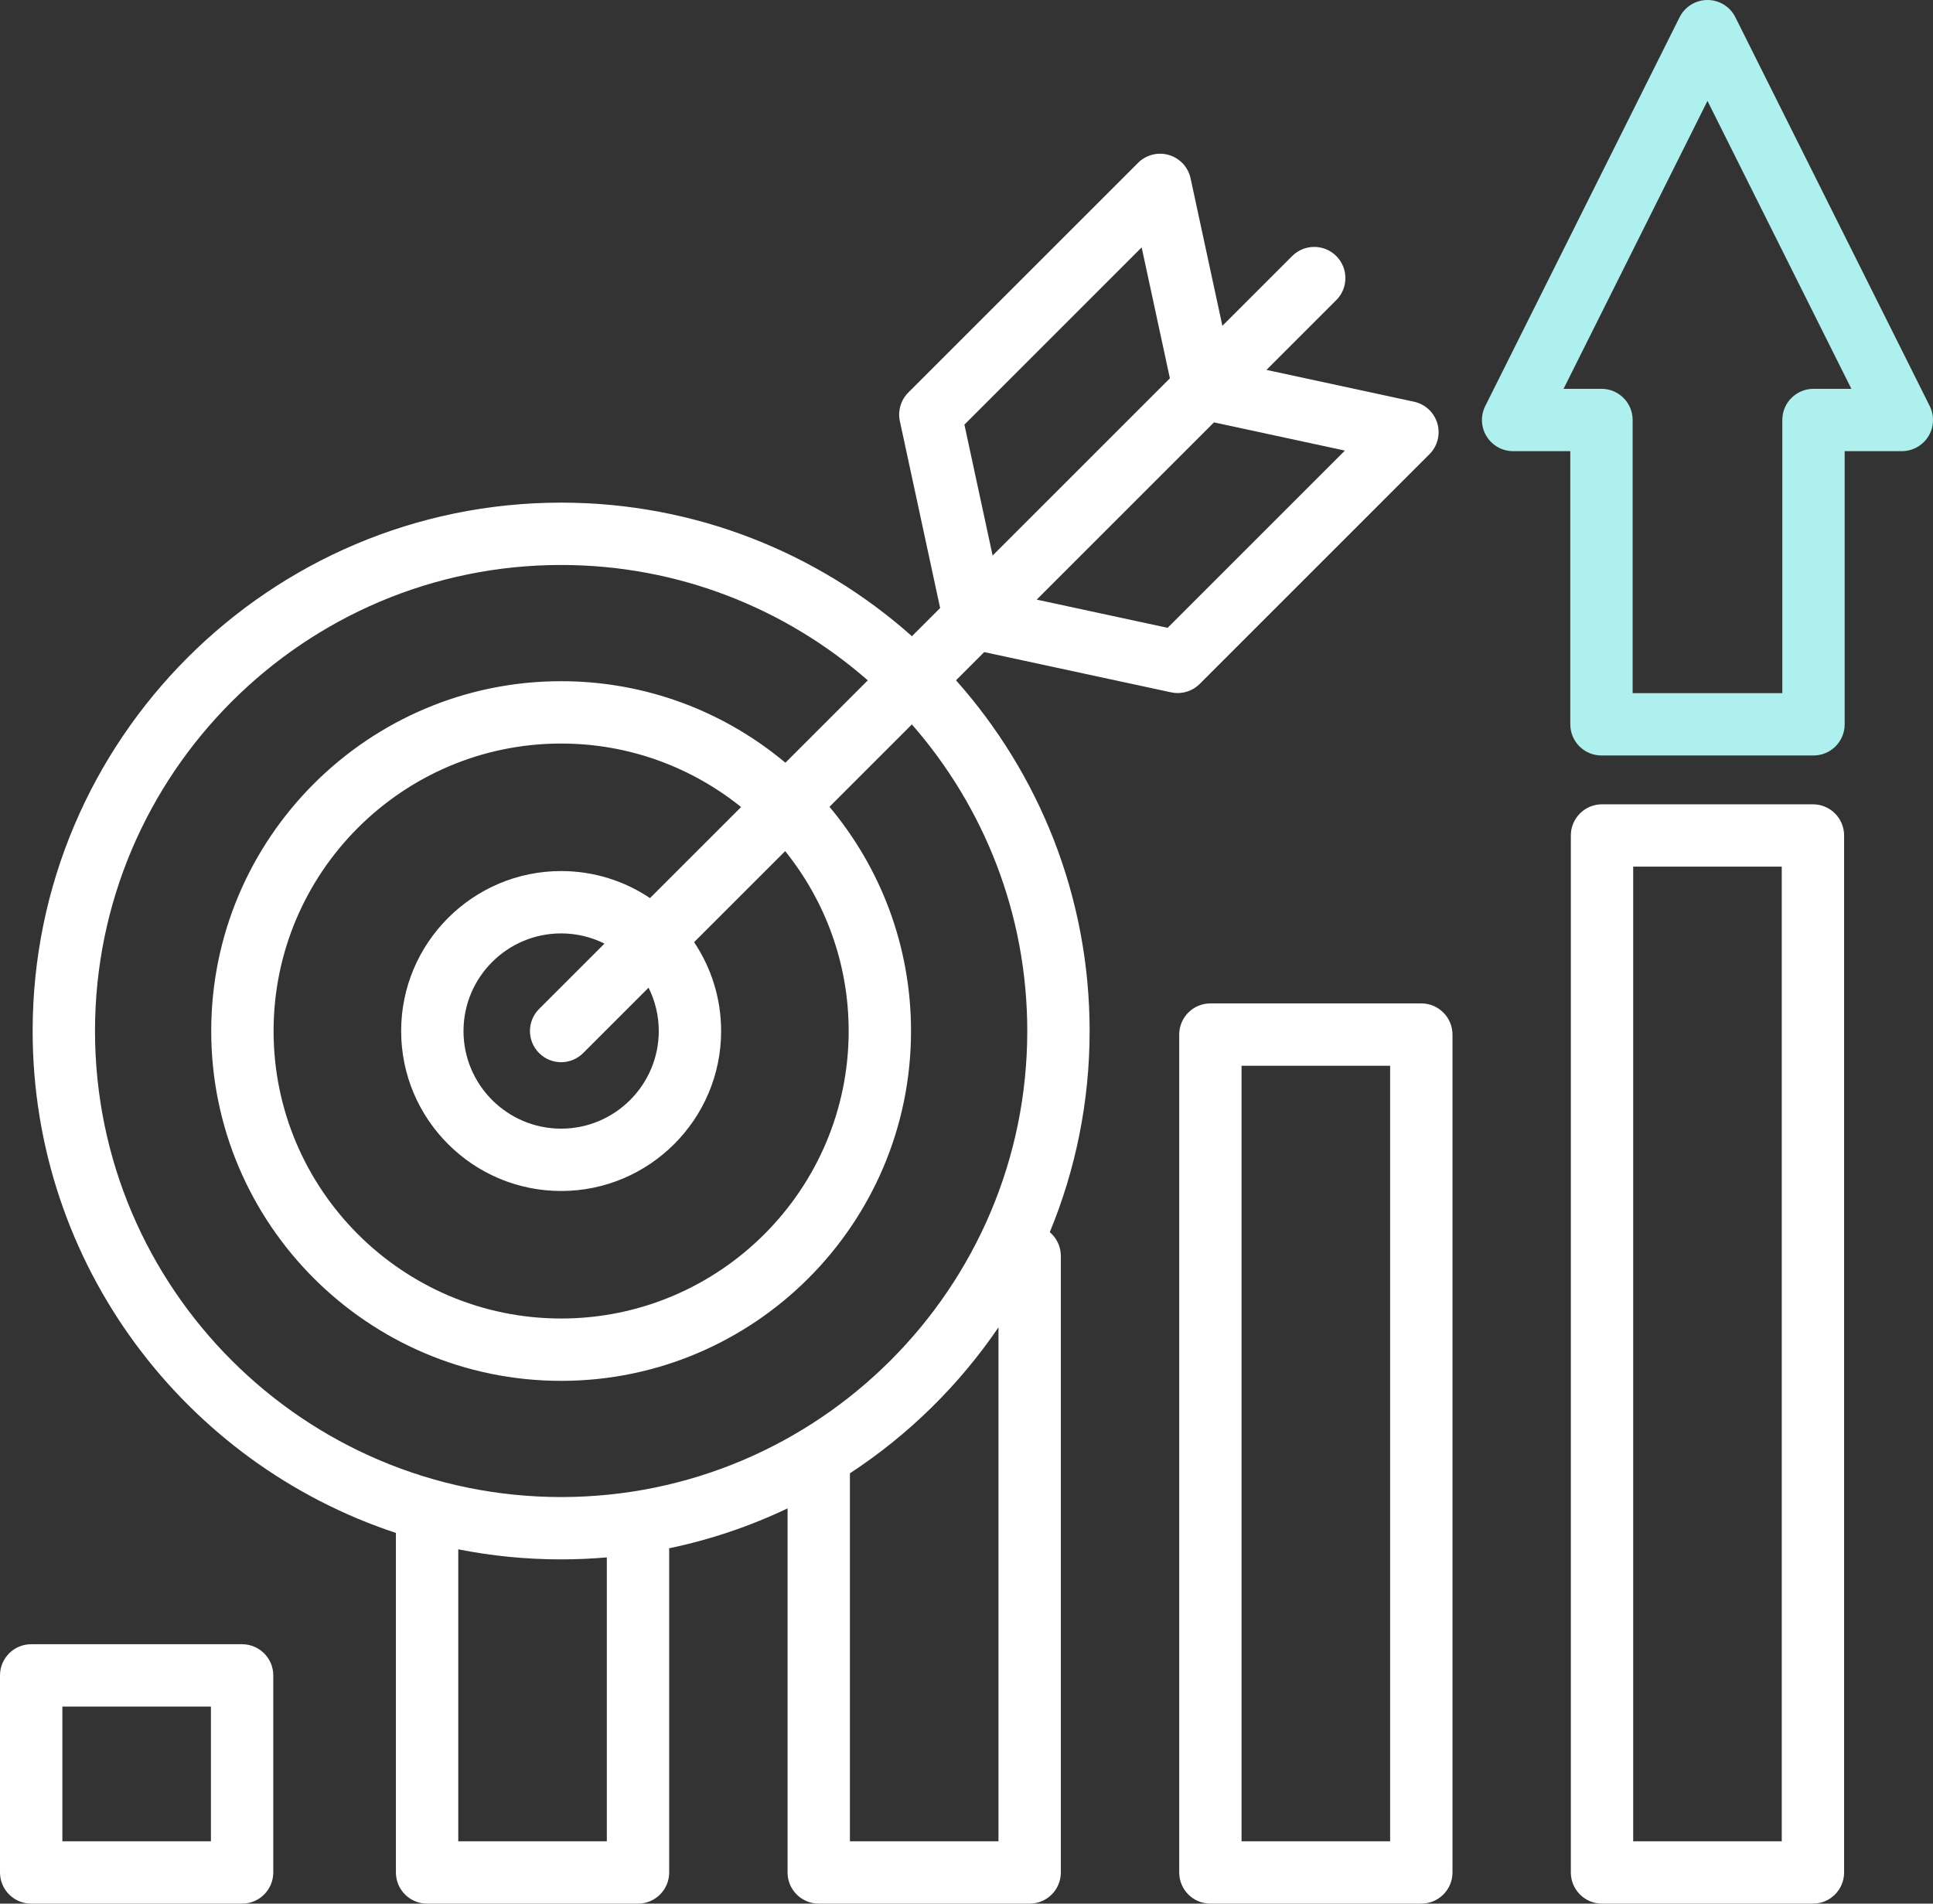
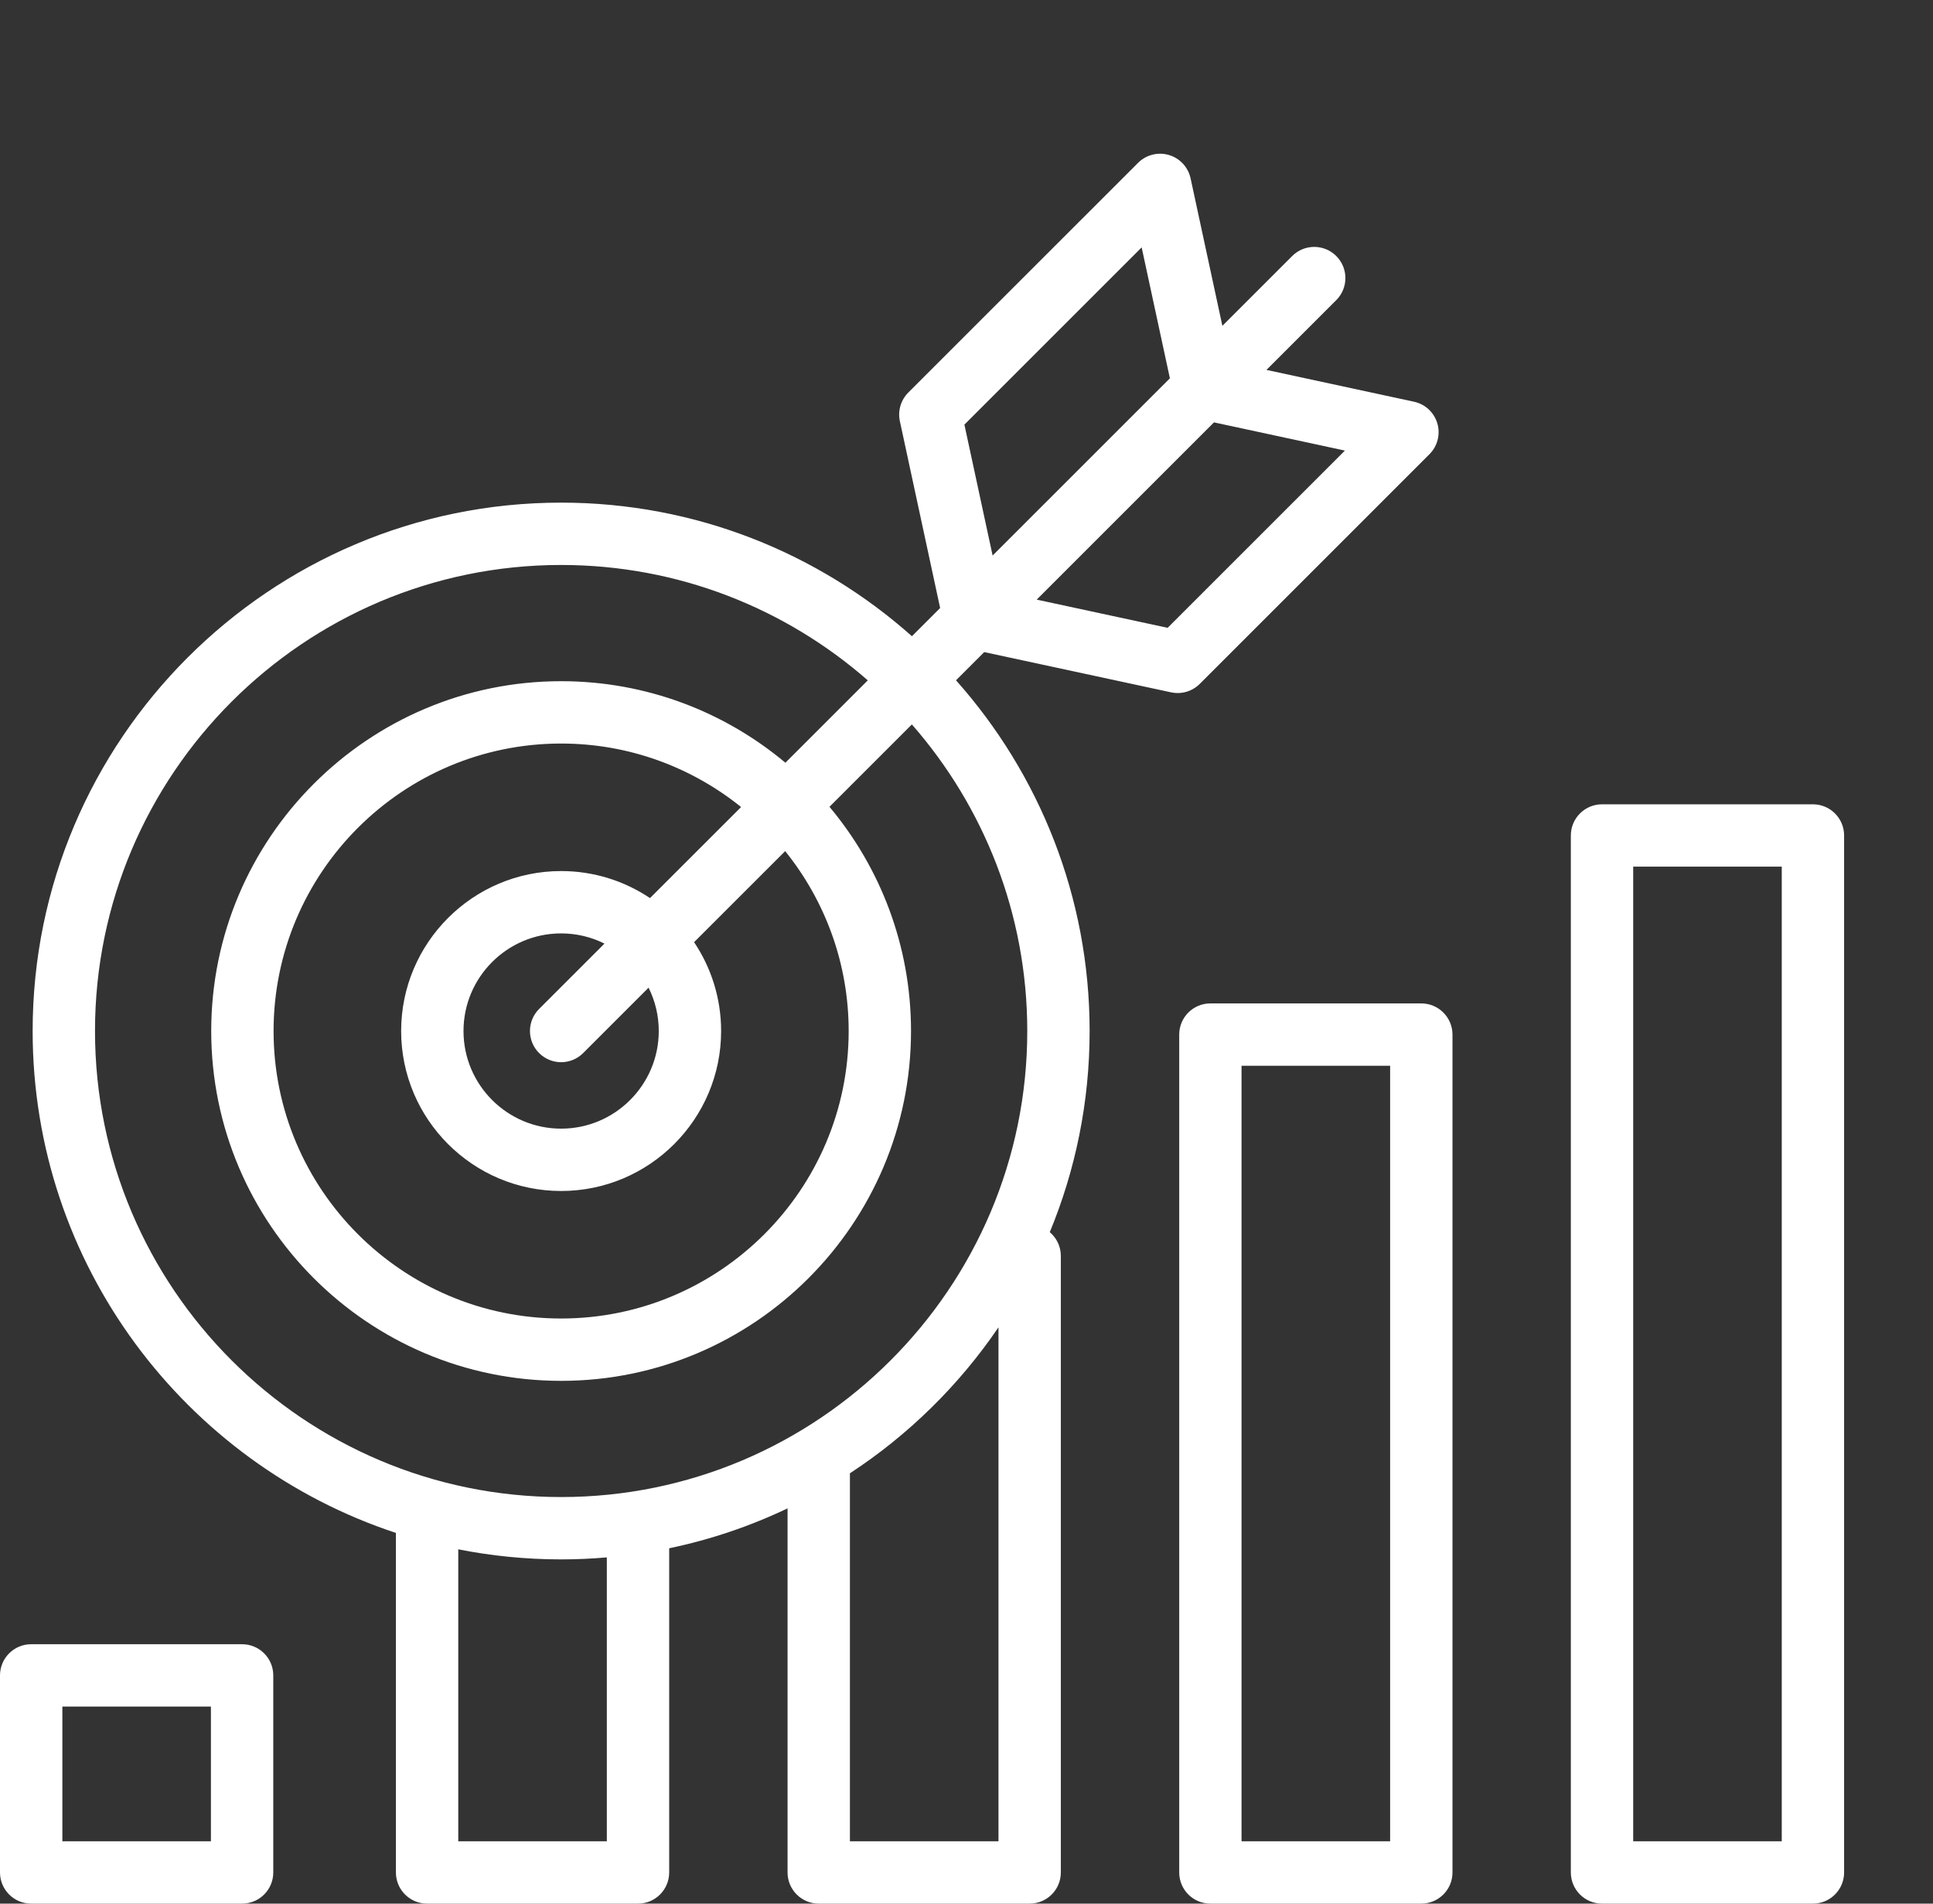
<svg xmlns="http://www.w3.org/2000/svg" width="77.157px" height="76px" viewBox="0 0 77.157 76" version="1.1">
  <rect x="0" y="0" width="77.157" height="76" fill="#333333" stroke="none" />
  <g id="Group">
    <path d="M56.732 40.06L48.313 40.06C47.626 40.06 47.069 40.618 47.069 41.305L47.069 74.755C47.069 75.443 47.626 76 48.313 76L56.732 76C57.419 76 57.977 75.443 57.977 74.755L57.977 41.305C57.977 40.618 57.419 40.06 56.732 40.06ZM55.488 73.511L49.557 73.511L49.557 42.55L55.488 42.55L55.488 73.511ZM72.365 32.111L63.946 32.111C63.258 32.111 62.701 32.669 62.701 33.356L62.701 74.755C62.701 75.443 63.258 76 63.946 76L72.365 76C73.052 76 73.609 75.443 73.609 74.755L73.609 33.356C73.609 32.669 73.052 32.111 72.365 32.111ZM71.12 73.511L65.19 73.511L65.19 34.6L71.12 34.6L71.12 73.511ZM9.663 65.644L1.244 65.644C0.557 65.644 0 66.201 0 66.888L0 74.755C0 75.443 0.557 76 1.244 76L9.663 76C10.351 76 10.908 75.443 10.908 74.755L10.908 66.888C10.908 66.201 10.351 65.644 9.663 65.644ZM8.419 73.511L2.489 73.511L2.489 68.132L8.419 68.132L8.419 73.511L8.419 73.511ZM57.058 18.134C57.38 17.812 57.501 17.339 57.372 16.902C57.243 16.465 56.886 16.133 56.44 16.038L50.552 14.768L53.338 11.982C53.824 11.496 53.824 10.708 53.338 10.222C52.852 9.736 52.064 9.736 51.578 10.222L48.792 13.008L47.523 7.12C47.426 6.674 47.095 6.317 46.658 6.188C46.221 6.059 45.748 6.18 45.426 6.502L36.255 15.672C35.957 15.971 35.83 16.401 35.919 16.815L37.526 24.274L36.4 25.4C32.673 22.085 27.767 20.067 22.398 20.067C10.766 20.067 1.303 29.531 1.303 41.162C1.303 50.492 7.391 58.425 15.803 61.2L15.803 74.755C15.803 75.443 16.36 76 17.047 76L25.466 76C26.154 76 26.711 75.443 26.711 74.755L26.711 61.813C28.365 61.468 29.948 60.929 31.436 60.22L31.436 74.755C31.436 75.443 31.993 76 32.68 76L41.099 76C41.787 76 42.344 75.443 42.344 74.755L42.344 50.142C42.344 49.761 42.172 49.421 41.903 49.192C42.926 46.716 43.493 44.004 43.493 41.162C43.493 35.793 41.475 30.887 38.16 27.16L39.286 26.034L46.745 27.641C46.833 27.66 46.92 27.669 47.008 27.669C47.334 27.669 47.652 27.541 47.888 27.305L57.058 18.134ZM38.495 16.953L45.57 9.877L46.697 15.103L39.621 22.179L38.495 16.953ZM24.222 73.511L18.292 73.511L18.292 61.855C19.62 62.118 20.993 62.257 22.398 62.257C23.012 62.257 23.62 62.229 24.222 62.177L24.222 73.511L24.222 73.511ZM39.855 73.511L33.925 73.511L33.925 58.82C36.265 57.288 38.283 55.304 39.855 52.992L39.855 73.511ZM41.004 41.162C41.004 51.422 32.657 59.768 22.398 59.768C12.138 59.768 3.792 51.422 3.792 41.162C3.792 30.903 12.138 22.556 22.398 22.556C27.081 22.556 31.364 24.296 34.638 27.162L31.35 30.451C28.924 28.42 25.801 27.196 22.398 27.196C14.697 27.196 8.431 33.461 8.431 41.162C8.431 48.864 14.697 55.129 22.398 55.129C30.099 55.129 36.364 48.864 36.364 41.162C36.364 37.759 35.14 34.636 33.109 32.211L36.398 28.922C39.264 32.196 41.004 36.48 41.004 41.162ZM26.295 41.162C26.295 43.311 24.547 45.06 22.398 45.06C20.249 45.06 18.501 43.311 18.501 41.162C18.501 39.014 20.249 37.265 22.398 37.265C23.019 37.265 23.607 37.412 24.128 37.672L21.518 40.282C21.032 40.768 21.032 41.556 21.518 42.042C21.761 42.285 22.079 42.407 22.398 42.407C22.716 42.407 23.035 42.285 23.278 42.042L25.888 39.432C26.148 39.954 26.295 40.541 26.295 41.162L26.295 41.162ZM25.945 35.855C24.93 35.174 23.709 34.776 22.398 34.776C18.876 34.776 16.012 37.641 16.012 41.163C16.012 44.684 18.876 47.549 22.398 47.549C25.919 47.549 28.784 44.684 28.784 41.163C28.784 39.851 28.386 38.631 27.705 37.615L31.341 33.98C32.925 35.948 33.875 38.446 33.875 41.163C33.875 47.491 28.727 52.64 22.398 52.64C16.069 52.64 10.92 47.491 10.92 41.163C10.92 34.834 16.069 29.685 22.398 29.685C25.115 29.685 27.613 30.636 29.581 32.22L25.945 35.855ZM46.607 25.065L41.381 23.939L48.457 16.863L53.683 17.989L46.607 25.065Z" id="Shape" fill="#FFFFFF" stroke="none" />
-     <path d="M69.268 0.688L77.026 16.211C77.219 16.597 77.198 17.055 76.971 17.422C76.744 17.788 76.344 18.012 75.913 18.012L73.631 18.012L73.631 28.918C73.631 29.605 73.074 30.162 72.387 30.162L63.924 30.162C63.237 30.162 62.679 29.605 62.679 28.918L62.679 18.012L60.398 18.012C59.966 18.012 59.566 17.789 59.339 17.422C59.112 17.055 59.092 16.597 59.285 16.211L67.042 0.688C67.253 0.266 67.684 0 68.155 0C68.626 0 69.058 0.266 69.268 0.688ZM71.142 16.767C71.142 16.08 71.699 15.523 72.386 15.523L73.899 15.523L68.155 4.029L62.411 15.523L63.924 15.523C64.611 15.523 65.168 16.08 65.168 16.767L65.168 27.673L71.142 27.673L71.142 16.767Z" id="Combined-Shape" fill="#ADF0ED" fill-rule="evenodd" stroke="none" />
  </g>
</svg>